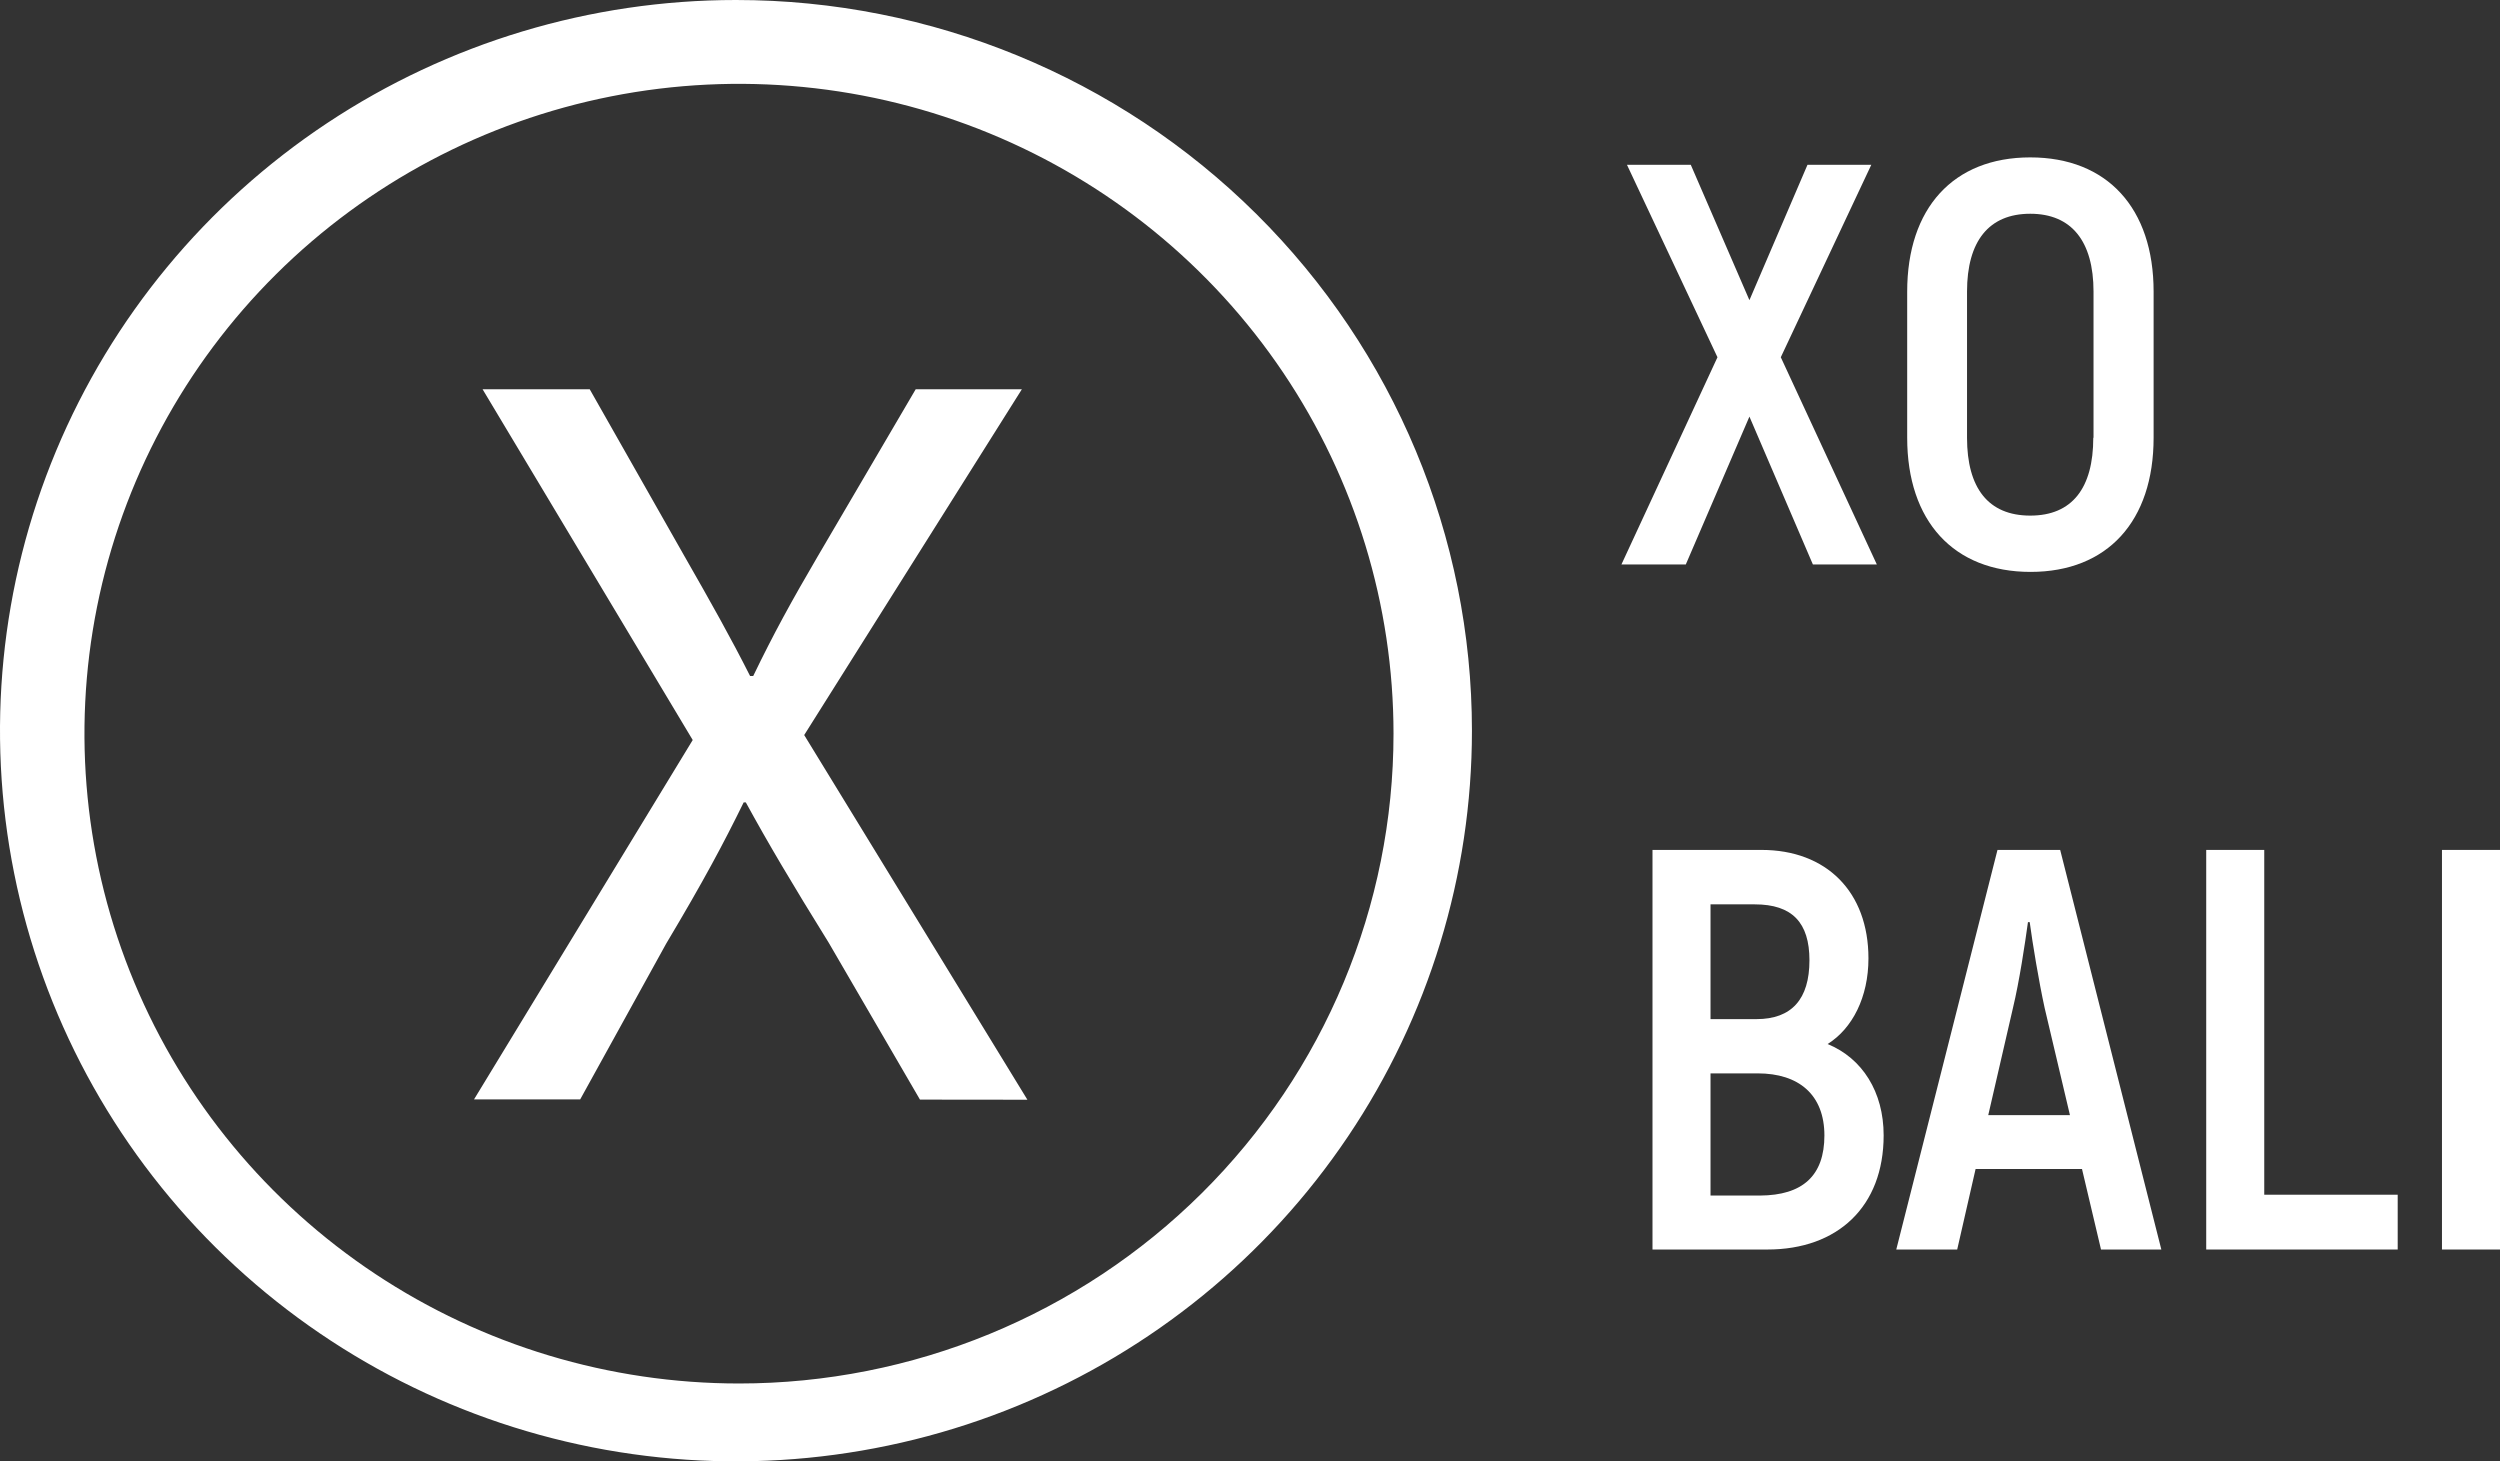
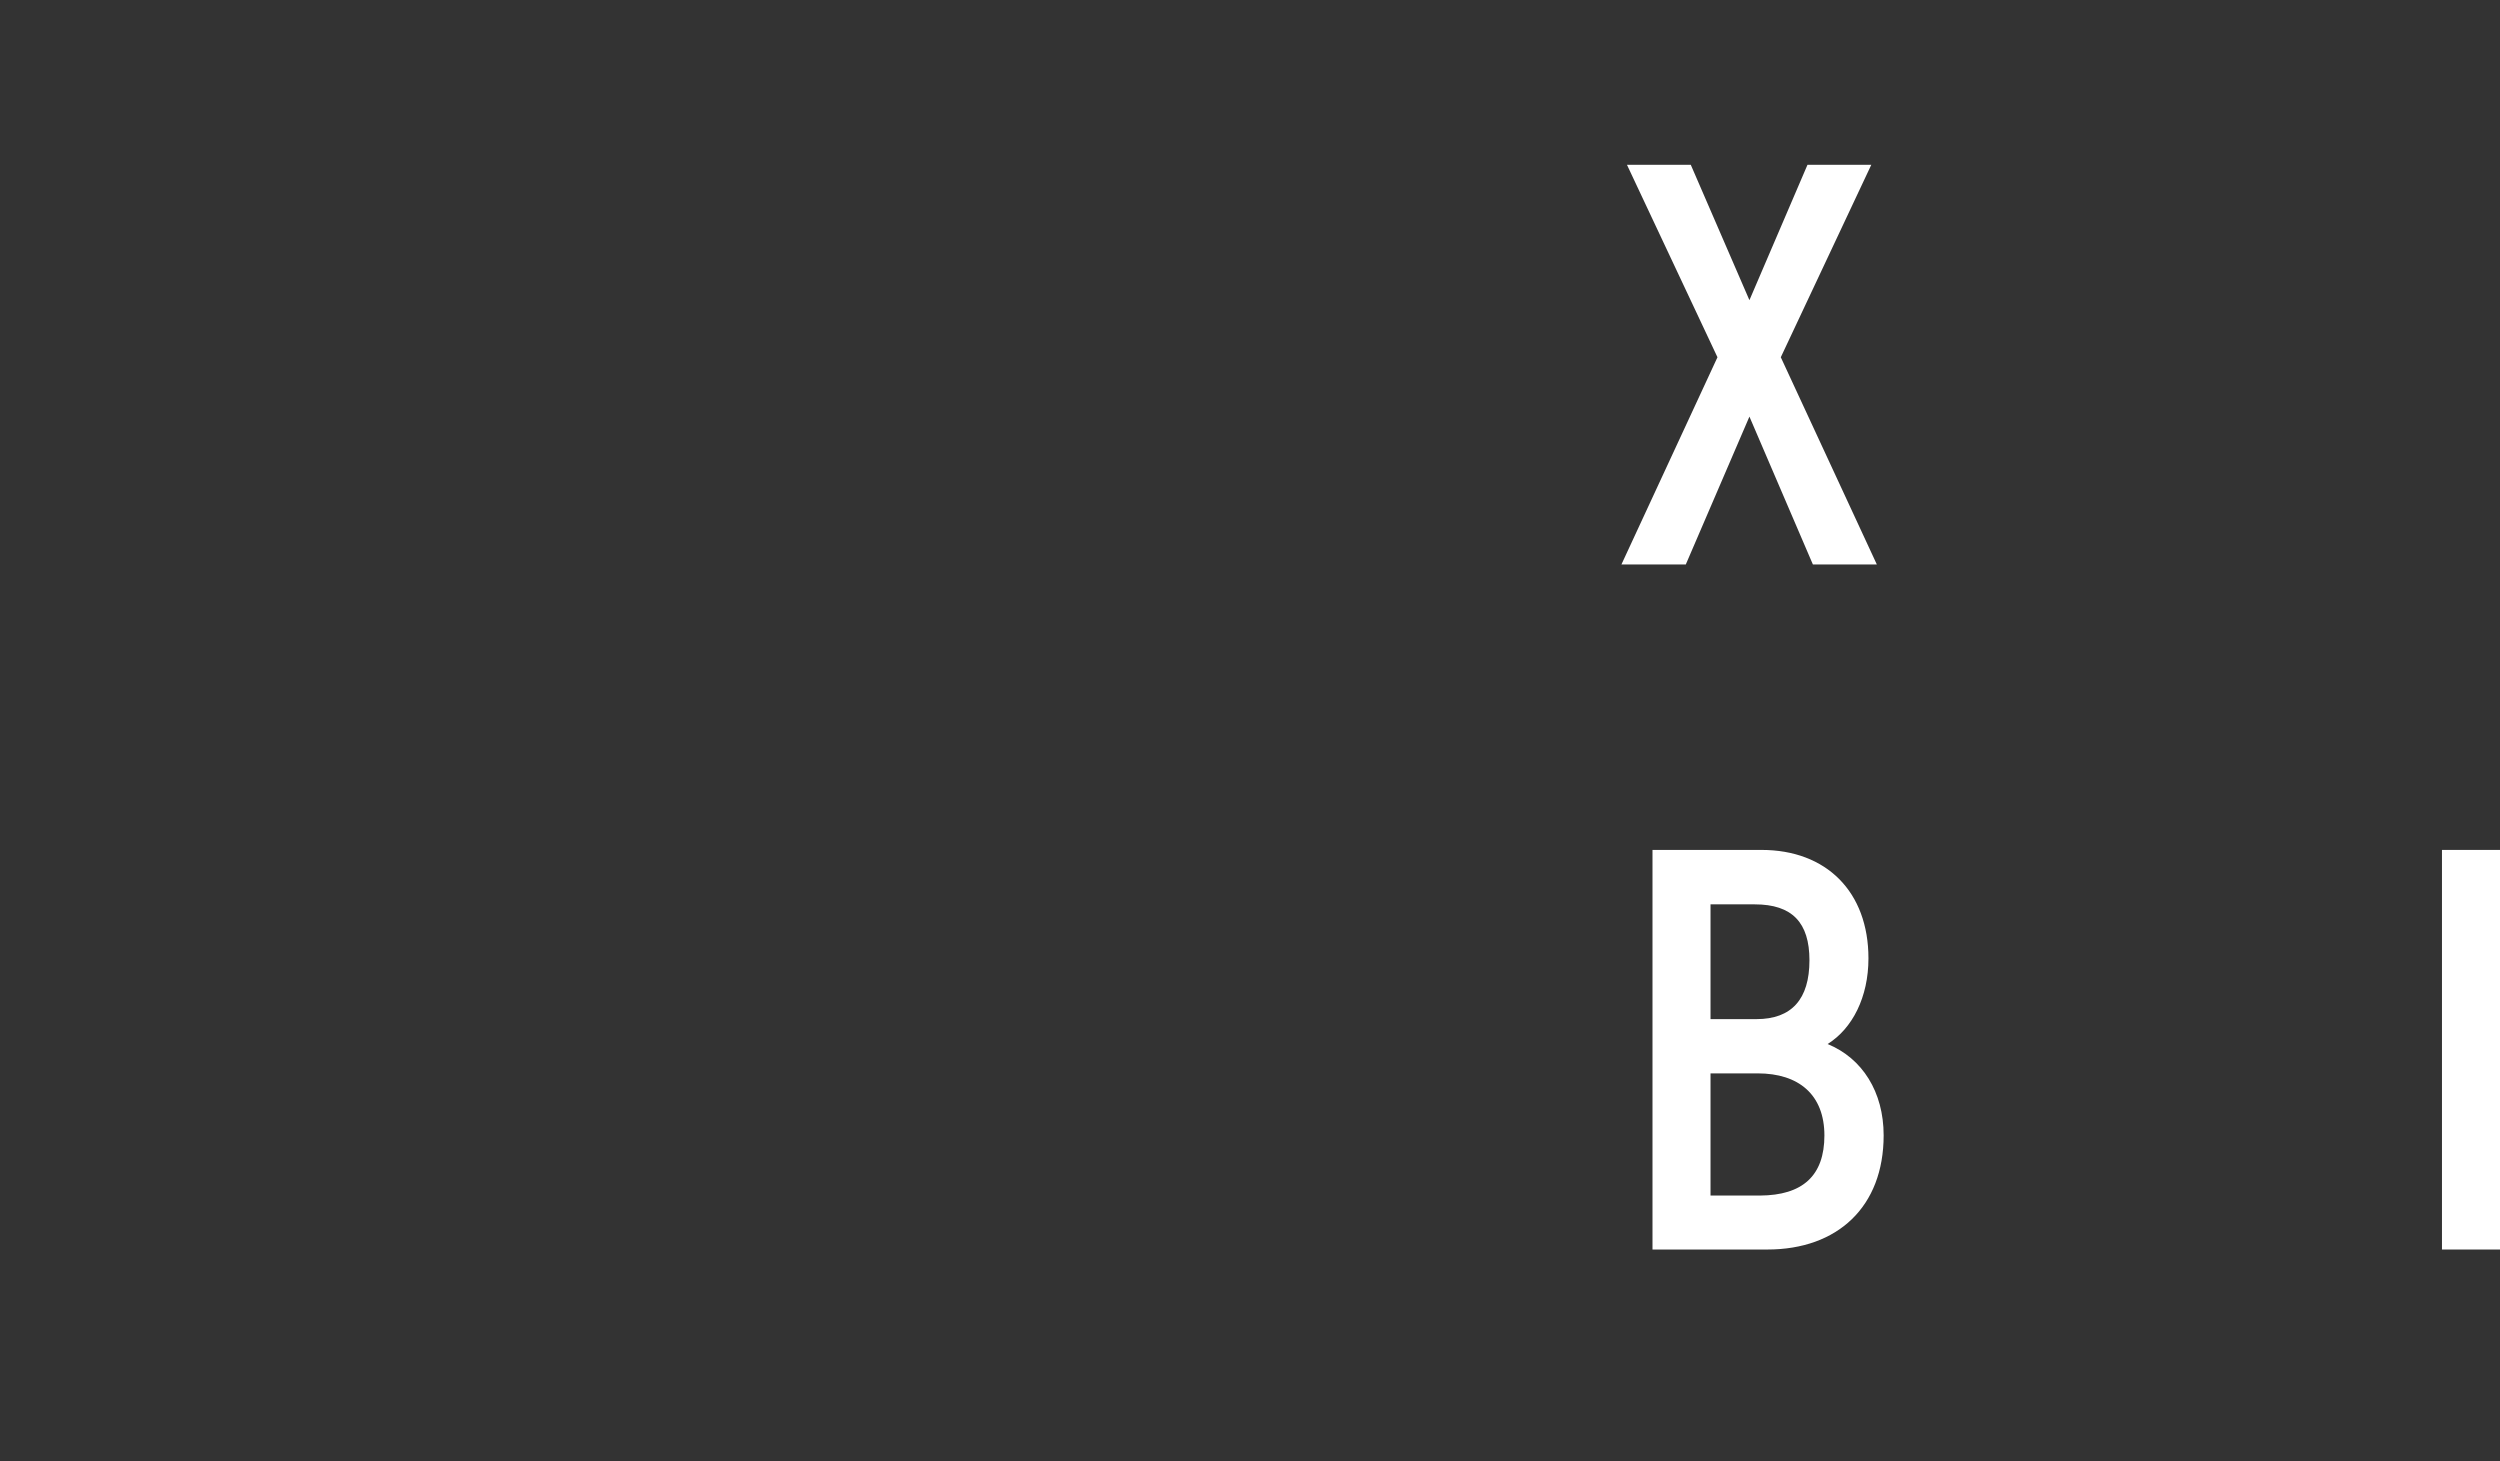
<svg xmlns="http://www.w3.org/2000/svg" width="1656" height="968" viewBox="0 0 1656 968" fill="none">
  <rect x="0" y="0" width="1656" height="968" fill="#333333" stroke="none" />
  <g clip-path="url(#clip0_696_7205)">
-     <path d="M487.506 0C391.086 0 296.832 28.386 216.662 81.569C136.492 134.751 74.007 210.342 37.109 298.781C0.211 387.221 -9.443 484.537 9.367 578.424C28.178 672.311 74.608 758.551 142.787 826.24C210.966 893.928 297.831 940.025 392.398 958.7C486.965 977.375 584.986 967.79 674.066 931.158C763.146 894.525 839.284 832.489 892.852 752.896C946.419 673.303 975.011 579.726 975.011 484C975.011 355.635 923.649 232.528 832.224 141.76C740.799 50.993 616.8 0 487.506 0ZM489.504 916.426C403.754 916.426 319.929 891.181 248.631 843.884C177.332 796.586 121.761 729.36 88.946 650.707C56.131 572.054 47.545 485.506 64.274 402.008C81.003 318.511 122.296 241.813 182.93 181.615C243.565 121.416 320.818 80.421 404.92 63.812C489.023 47.203 576.197 55.727 655.42 88.306C734.643 120.886 802.356 176.057 849.996 246.842C897.636 317.628 923.064 400.85 923.064 485.984C923.064 600.144 877.385 709.629 796.077 790.352C714.769 871.076 604.491 916.426 489.504 916.426Z" fill="white" />
-     <path d="M609.381 728.38L548.883 624.36C524.268 584.688 508.923 558.742 494.018 531.487H492.62C479.273 558.742 465.887 583.855 441.272 625.074L384.33 728.222H314.001L458.854 490.189L319.675 257.869H390.643L453.26 368.197C470.842 398.903 484.188 422.667 496.855 447.779H498.933C512.32 420.009 524.268 398.229 541.85 368.197L606.544 257.869H676.873L532.699 486.896L680.549 728.46L609.381 728.38Z" fill="white" />
    <path d="M1200.86 373.91L1158.82 275.959L1116.67 373.91H1074.03L1137.65 236.644L1077.71 109.178H1119.98L1158.82 198.837L1197.27 109.178H1239.54L1179.6 236.644L1243.22 373.91H1200.86Z" fill="white" />
-     <path d="M1263.32 289.964V193.164C1263.32 137.94 1293.81 104.258 1344.84 104.258C1395.86 104.258 1426.55 137.94 1426.55 193.164V289.964C1426.55 345.148 1396.06 378.829 1345.04 378.829C1294.01 378.829 1263.32 345.148 1263.32 289.964ZM1386.75 289.964V193.164C1386.75 159.879 1372.25 141.59 1344.84 141.59C1317.42 141.59 1302.96 159.76 1302.96 193.164V289.964C1302.96 323.249 1317.02 341.537 1344.84 341.537C1372.65 341.537 1386.59 323.249 1386.59 289.964H1386.75Z" fill="white" />
    <path d="M1247.73 752.065C1247.73 799.314 1217.24 827.68 1170.77 827.68H1094.61V562.987H1166.82C1209.85 562.987 1237.66 590.758 1237.66 634.833C1237.66 660.541 1227 681.329 1210.61 691.565C1233.63 701.007 1247.73 723.302 1247.73 752.065ZM1133.05 599.049V675.061H1163.54C1186.76 675.061 1198.58 661.85 1198.58 636.103C1198.58 611.149 1187.16 599.049 1162.38 599.049H1133.05ZM1208.49 752.223C1208.49 724.968 1191.35 711.004 1164.3 711.004H1133.05V791.935H1165.82C1193.99 791.776 1208.49 778.883 1208.49 752.065V752.223Z" fill="white" />
-     <path d="M1379.12 774.36H1308.63L1296.45 827.68H1256.09L1323.14 562.987H1364.66L1431.67 827.68H1391.71L1379.12 774.36ZM1371.13 738.655L1354.35 667.563C1350.55 650.187 1346.35 624.836 1344.48 610.832H1343.32C1341.4 624.836 1337.6 650.187 1333.41 667.563L1317.02 738.655H1371.13Z" fill="white" />
-     <path d="M1588.23 791.38V827.68H1461.4V562.987H1499.84V791.38H1588.23Z" fill="white" />
    <path d="M1656 562.987V827.68H1617.56V562.987H1656Z" fill="white" />
  </g>
  <defs>
    <clipPath id="clip0_696_7205">
      <rect width="1656" height="968" fill="white" />
    </clipPath>
  </defs>
</svg>